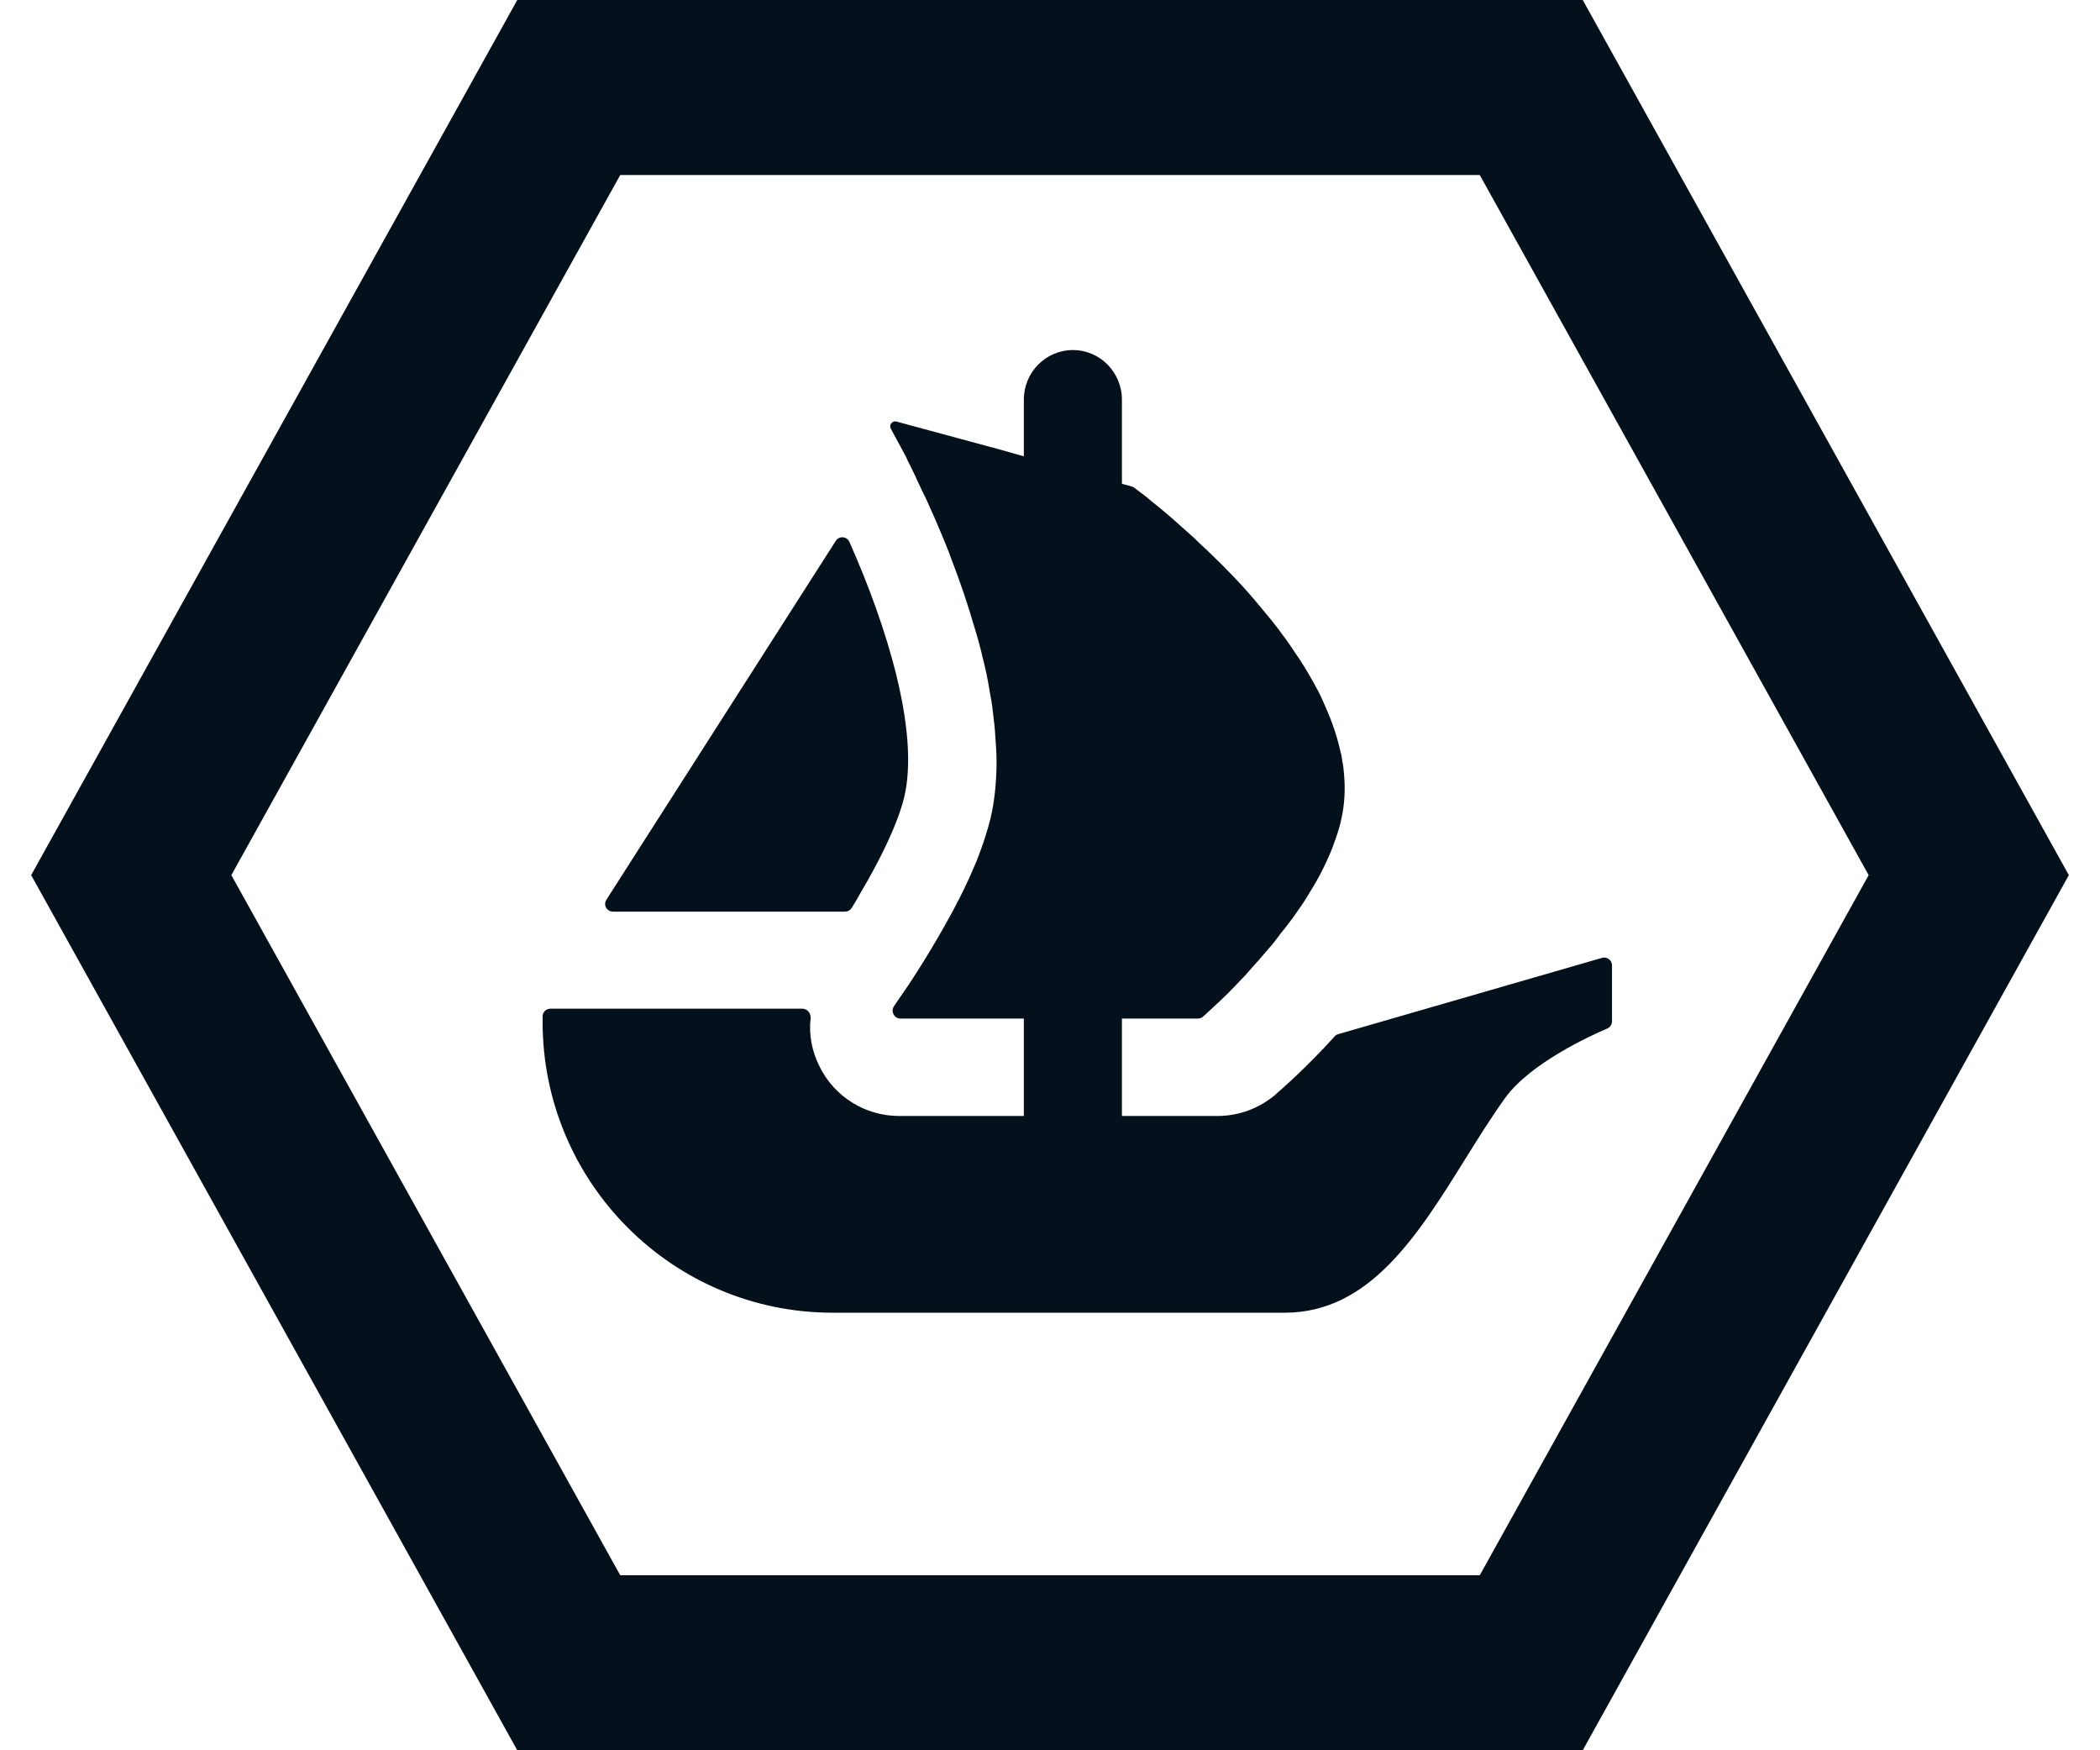
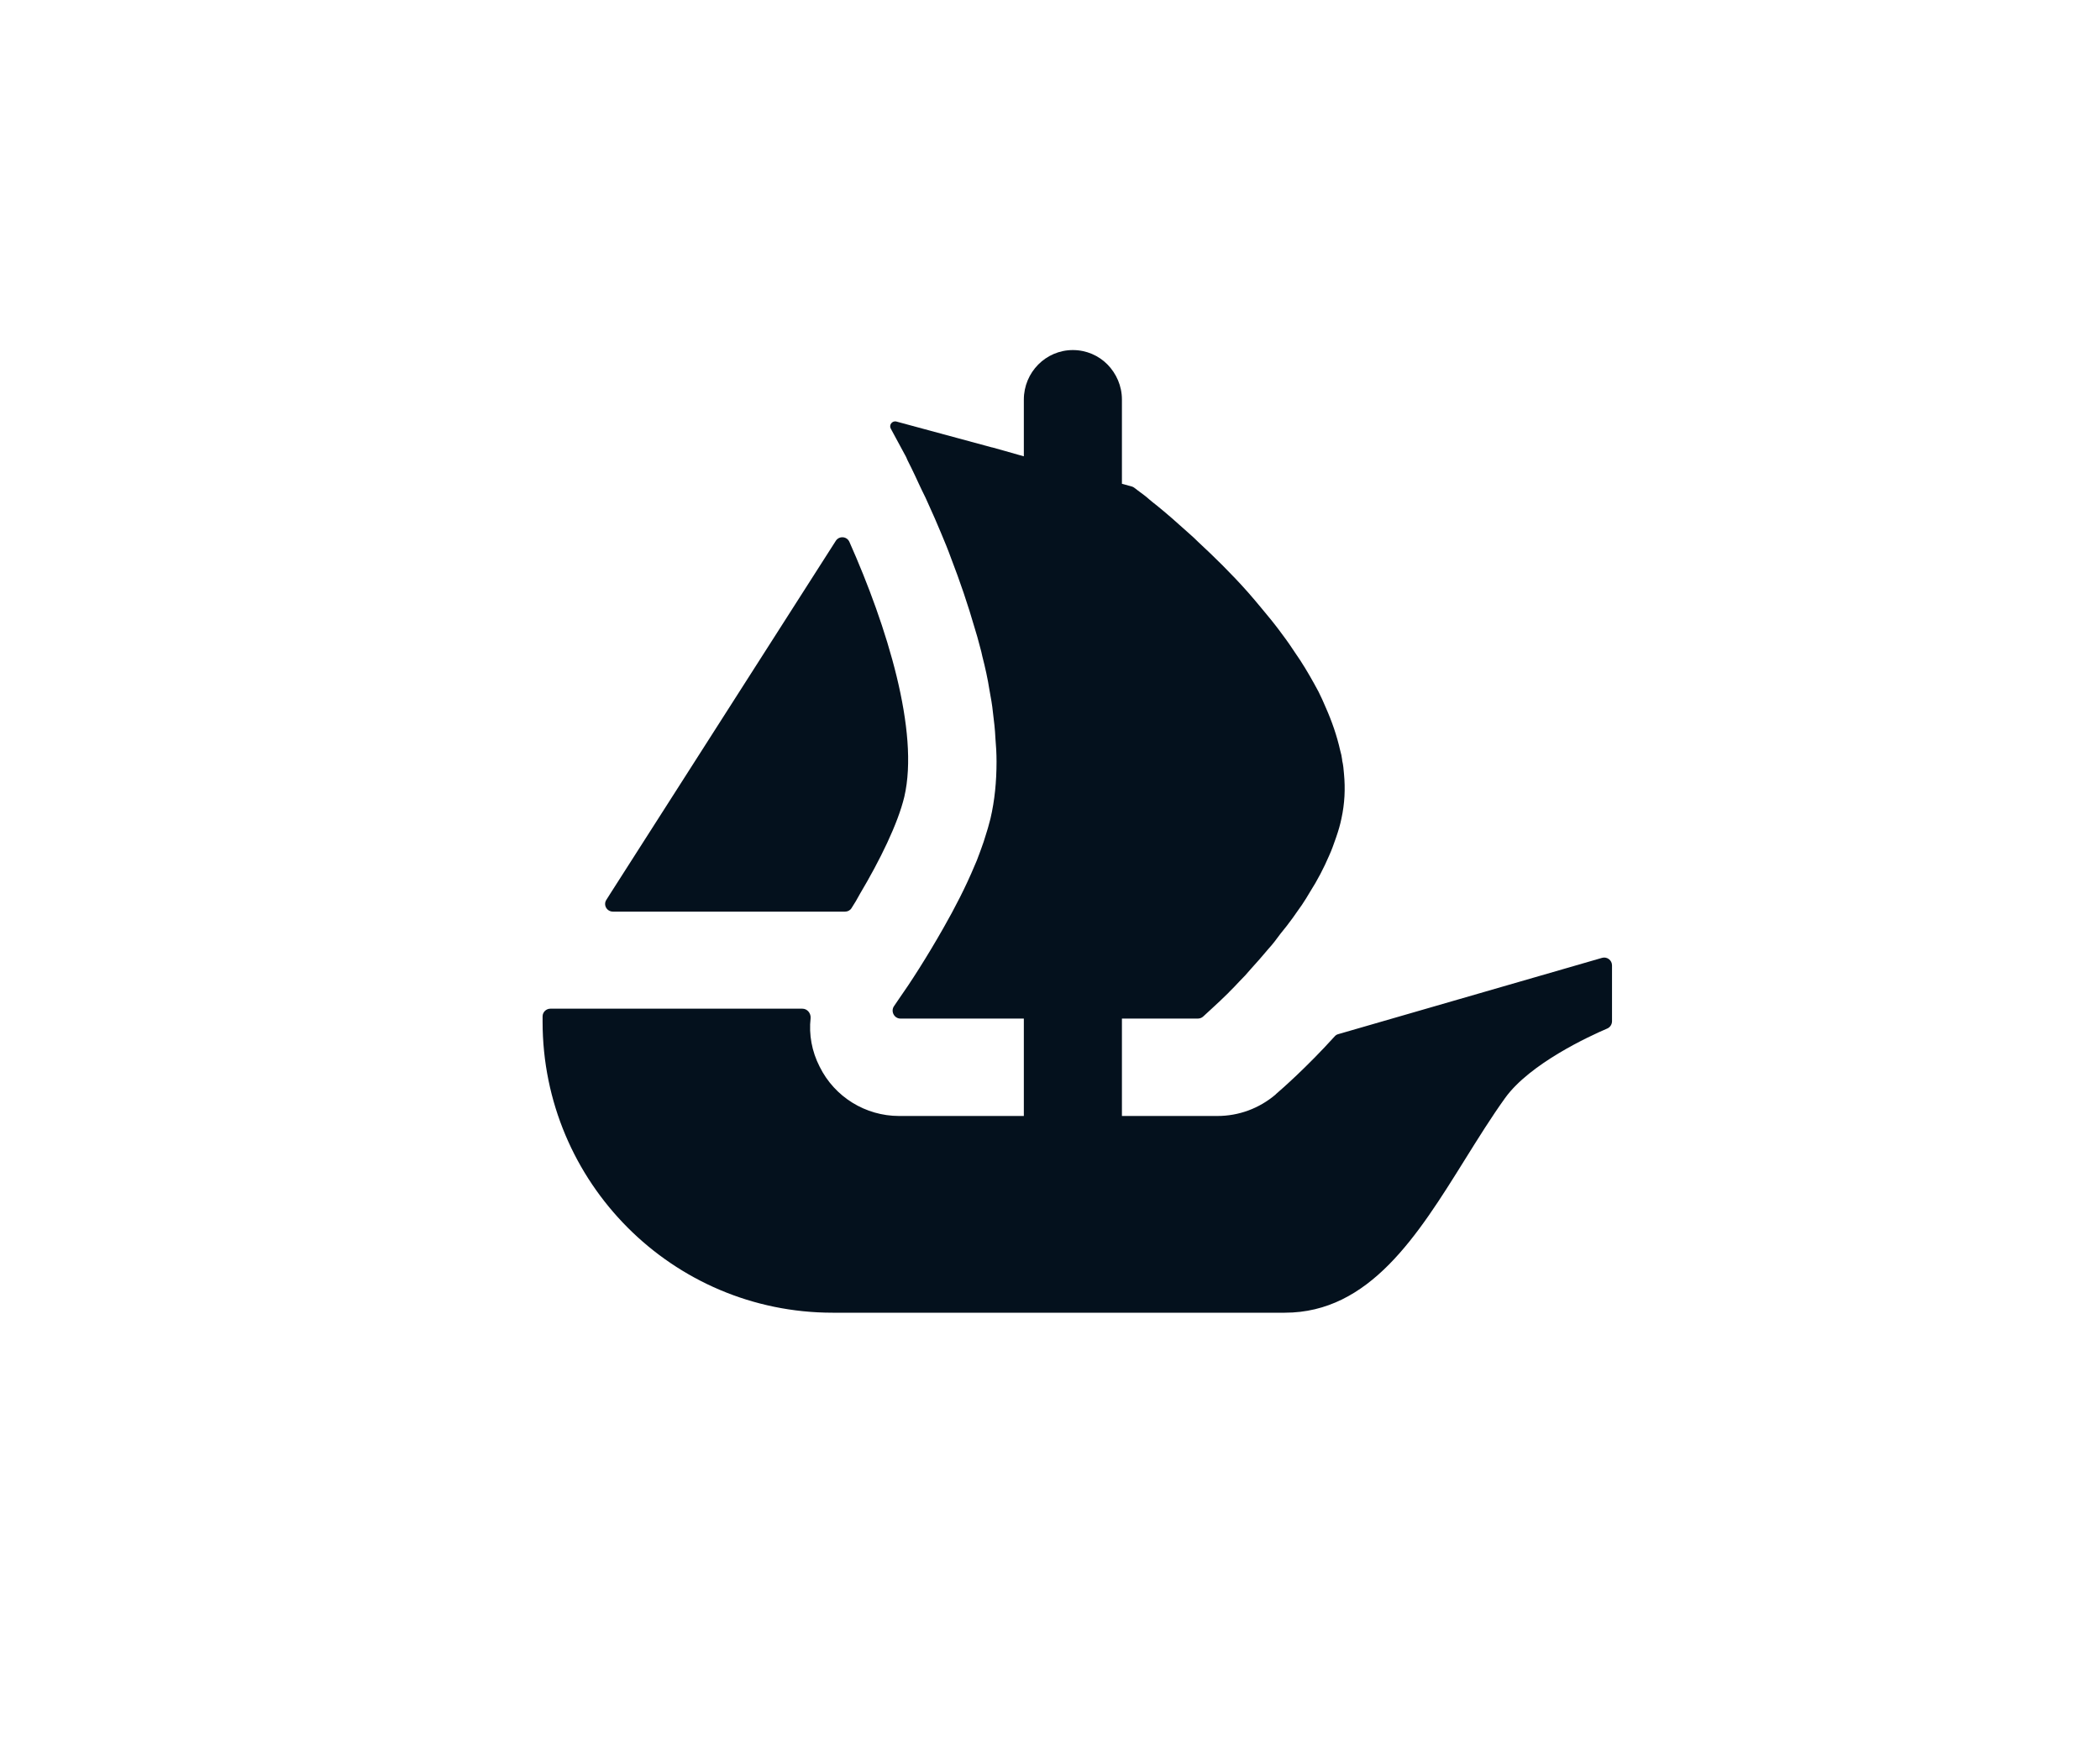
<svg xmlns="http://www.w3.org/2000/svg" width="24" height="20" viewBox="0 0 24 20" fill="none">
-   <path fill-rule="evenodd" clip-rule="evenodd" d="M18.423 11.669V11.031C18.423 10.972 18.366 10.929 18.31 10.945L15.294 11.817C15.278 11.821 15.264 11.83 15.253 11.843C14.93 12.199 14.655 12.439 14.582 12.502L14.578 12.507C14.39 12.666 14.158 12.752 13.913 12.752H12.822V11.639H13.689C13.712 11.639 13.733 11.631 13.749 11.617L13.861 11.514C13.909 11.47 13.966 11.417 14.035 11.349C14.04 11.343 14.046 11.337 14.052 11.331C14.088 11.295 14.126 11.257 14.164 11.215C14.209 11.171 14.253 11.123 14.293 11.075C14.361 11.001 14.427 10.925 14.495 10.844C14.544 10.791 14.589 10.731 14.633 10.671C14.681 10.614 14.729 10.55 14.774 10.489C14.791 10.464 14.808 10.44 14.826 10.415C14.844 10.39 14.861 10.366 14.879 10.34C14.912 10.291 14.944 10.239 14.972 10.191C15.057 10.058 15.13 9.917 15.191 9.775C15.219 9.714 15.241 9.651 15.263 9.588C15.266 9.581 15.268 9.573 15.271 9.565C15.296 9.493 15.316 9.425 15.331 9.352C15.368 9.182 15.376 9.013 15.36 8.844C15.356 8.791 15.351 8.739 15.339 8.69V8.682C15.335 8.648 15.327 8.609 15.316 8.573C15.279 8.408 15.222 8.243 15.15 8.081C15.125 8.021 15.097 7.96 15.069 7.904C15.004 7.783 14.936 7.662 14.859 7.544C14.843 7.52 14.826 7.495 14.809 7.47C14.796 7.45 14.782 7.431 14.77 7.412C14.721 7.337 14.666 7.264 14.613 7.193C14.6 7.177 14.588 7.161 14.576 7.145C14.545 7.104 14.51 7.062 14.476 7.021C14.456 6.998 14.437 6.975 14.419 6.952C14.366 6.888 14.314 6.826 14.261 6.766C14.071 6.552 13.873 6.359 13.695 6.194C13.663 6.161 13.627 6.129 13.591 6.097C13.453 5.972 13.328 5.863 13.223 5.778C13.191 5.754 13.163 5.73 13.136 5.708C13.119 5.693 13.102 5.678 13.085 5.665C13.053 5.641 13.026 5.62 13.002 5.603C12.988 5.592 12.975 5.582 12.964 5.574C12.956 5.567 12.947 5.563 12.938 5.56L12.822 5.528V4.566C12.822 4.409 12.758 4.269 12.658 4.166C12.557 4.063 12.416 4 12.261 4C11.952 4 11.701 4.254 11.701 4.566V5.214L11.643 5.198L11.485 5.153L11.342 5.113C11.341 5.113 11.341 5.113 11.34 5.113C11.34 5.113 11.339 5.112 11.338 5.112H11.335L10.245 4.817C10.197 4.804 10.156 4.856 10.181 4.899L10.355 5.221C10.365 5.246 10.377 5.271 10.39 5.296C10.398 5.313 10.407 5.329 10.415 5.346C10.443 5.404 10.472 5.464 10.499 5.524C10.524 5.577 10.548 5.629 10.577 5.686C10.589 5.712 10.601 5.739 10.613 5.766C10.659 5.868 10.707 5.974 10.754 6.089L10.754 6.089C10.795 6.186 10.835 6.283 10.871 6.383C10.969 6.637 11.062 6.908 11.142 7.186C11.162 7.248 11.178 7.308 11.194 7.369C11.201 7.395 11.208 7.421 11.215 7.448L11.226 7.497C11.259 7.626 11.288 7.754 11.308 7.884C11.324 7.972 11.34 8.057 11.348 8.142C11.36 8.239 11.372 8.336 11.376 8.433C11.384 8.521 11.389 8.614 11.389 8.703C11.389 8.929 11.368 9.147 11.32 9.352C11.317 9.363 11.314 9.374 11.311 9.386C11.298 9.436 11.284 9.488 11.267 9.538C11.252 9.591 11.233 9.645 11.213 9.7C11.205 9.72 11.198 9.74 11.191 9.76C11.19 9.763 11.188 9.767 11.187 9.77C11.172 9.811 11.157 9.852 11.138 9.892C11.037 10.134 10.912 10.376 10.783 10.602C10.593 10.937 10.403 11.232 10.269 11.421C10.261 11.433 10.253 11.445 10.245 11.456C10.236 11.47 10.227 11.483 10.218 11.496C10.176 11.555 10.219 11.639 10.291 11.639H11.701V12.752H10.275C9.892 12.752 9.538 12.535 9.367 12.188C9.278 12.014 9.243 11.822 9.264 11.635C9.269 11.579 9.227 11.526 9.17 11.526H6.29C6.241 11.526 6.201 11.566 6.201 11.614V11.674C6.201 13.511 7.685 15 9.516 15H14.683C15.652 15 16.202 14.117 16.742 13.25C16.893 13.008 17.043 12.767 17.201 12.547C17.485 12.152 18.169 11.838 18.368 11.753C18.401 11.739 18.423 11.706 18.423 11.669ZM6.973 10.214L6.93 10.282C6.892 10.34 6.934 10.417 7.006 10.417H9.658C9.687 10.417 9.715 10.403 9.731 10.378C9.766 10.325 9.798 10.27 9.828 10.214C10.057 9.829 10.261 9.413 10.335 9.105C10.509 8.358 10.137 7.157 9.707 6.191C9.678 6.127 9.59 6.121 9.552 6.18L6.973 10.214Z" fill="#04111D" />
-   <path d="M6.5 1L1.5 10L6.5 19H17.5L22.5 10L17.5 1H6.5Z" stroke="#04111D" stroke-width="2" />
+   <path fill-rule="evenodd" clip-rule="evenodd" d="M18.423 11.669V11.031C18.423 10.972 18.366 10.929 18.31 10.945L15.294 11.817C15.278 11.821 15.264 11.83 15.253 11.843C14.93 12.199 14.655 12.439 14.582 12.502L14.578 12.507C14.39 12.666 14.158 12.752 13.913 12.752H12.822V11.639H13.689C13.712 11.639 13.733 11.631 13.749 11.617L13.861 11.514C13.909 11.47 13.966 11.417 14.035 11.349C14.04 11.343 14.046 11.337 14.052 11.331C14.088 11.295 14.126 11.257 14.164 11.215C14.209 11.171 14.253 11.123 14.293 11.075C14.361 11.001 14.427 10.925 14.495 10.844C14.544 10.791 14.589 10.731 14.633 10.671C14.681 10.614 14.729 10.55 14.774 10.489C14.791 10.464 14.808 10.44 14.826 10.415C14.844 10.39 14.861 10.366 14.879 10.34C14.912 10.291 14.944 10.239 14.972 10.191C15.057 10.058 15.13 9.917 15.191 9.775C15.219 9.714 15.241 9.651 15.263 9.588C15.266 9.581 15.268 9.573 15.271 9.565C15.296 9.493 15.316 9.425 15.331 9.352C15.368 9.182 15.376 9.013 15.36 8.844C15.356 8.791 15.351 8.739 15.339 8.69V8.682C15.335 8.648 15.327 8.609 15.316 8.573C15.279 8.408 15.222 8.243 15.15 8.081C15.125 8.021 15.097 7.96 15.069 7.904C15.004 7.783 14.936 7.662 14.859 7.544C14.843 7.52 14.826 7.495 14.809 7.47C14.796 7.45 14.782 7.431 14.77 7.412C14.721 7.337 14.666 7.264 14.613 7.193C14.6 7.177 14.588 7.161 14.576 7.145C14.545 7.104 14.51 7.062 14.476 7.021C14.456 6.998 14.437 6.975 14.419 6.952C14.366 6.888 14.314 6.826 14.261 6.766C14.071 6.552 13.873 6.359 13.695 6.194C13.663 6.161 13.627 6.129 13.591 6.097C13.453 5.972 13.328 5.863 13.223 5.778C13.191 5.754 13.163 5.73 13.136 5.708C13.119 5.693 13.102 5.678 13.085 5.665C13.053 5.641 13.026 5.62 13.002 5.603C12.988 5.592 12.975 5.582 12.964 5.574C12.956 5.567 12.947 5.563 12.938 5.56L12.822 5.528V4.566C12.822 4.409 12.758 4.269 12.658 4.166C12.557 4.063 12.416 4 12.261 4C11.952 4 11.701 4.254 11.701 4.566V5.214L11.643 5.198L11.485 5.153L11.342 5.113C11.341 5.113 11.341 5.113 11.34 5.113C11.34 5.113 11.339 5.112 11.338 5.112H11.335L10.245 4.817C10.197 4.804 10.156 4.856 10.181 4.899L10.355 5.221C10.365 5.246 10.377 5.271 10.39 5.296C10.398 5.313 10.407 5.329 10.415 5.346C10.443 5.404 10.472 5.464 10.499 5.524C10.524 5.577 10.548 5.629 10.577 5.686C10.589 5.712 10.601 5.739 10.613 5.766C10.659 5.868 10.707 5.974 10.754 6.089L10.754 6.089C10.795 6.186 10.835 6.283 10.871 6.383C10.969 6.637 11.062 6.908 11.142 7.186C11.162 7.248 11.178 7.308 11.194 7.369C11.201 7.395 11.208 7.421 11.215 7.448L11.226 7.497C11.259 7.626 11.288 7.754 11.308 7.884C11.324 7.972 11.34 8.057 11.348 8.142C11.36 8.239 11.372 8.336 11.376 8.433C11.384 8.521 11.389 8.614 11.389 8.703C11.389 8.929 11.368 9.147 11.32 9.352C11.317 9.363 11.314 9.374 11.311 9.386C11.298 9.436 11.284 9.488 11.267 9.538C11.252 9.591 11.233 9.645 11.213 9.7C11.205 9.72 11.198 9.74 11.191 9.76C11.19 9.763 11.188 9.767 11.187 9.77C11.172 9.811 11.157 9.852 11.138 9.892C11.037 10.134 10.912 10.376 10.783 10.602C10.593 10.937 10.403 11.232 10.269 11.421C10.236 11.47 10.227 11.483 10.218 11.496C10.176 11.555 10.219 11.639 10.291 11.639H11.701V12.752H10.275C9.892 12.752 9.538 12.535 9.367 12.188C9.278 12.014 9.243 11.822 9.264 11.635C9.269 11.579 9.227 11.526 9.17 11.526H6.29C6.241 11.526 6.201 11.566 6.201 11.614V11.674C6.201 13.511 7.685 15 9.516 15H14.683C15.652 15 16.202 14.117 16.742 13.25C16.893 13.008 17.043 12.767 17.201 12.547C17.485 12.152 18.169 11.838 18.368 11.753C18.401 11.739 18.423 11.706 18.423 11.669ZM6.973 10.214L6.93 10.282C6.892 10.34 6.934 10.417 7.006 10.417H9.658C9.687 10.417 9.715 10.403 9.731 10.378C9.766 10.325 9.798 10.27 9.828 10.214C10.057 9.829 10.261 9.413 10.335 9.105C10.509 8.358 10.137 7.157 9.707 6.191C9.678 6.127 9.59 6.121 9.552 6.18L6.973 10.214Z" fill="#04111D" />
</svg>